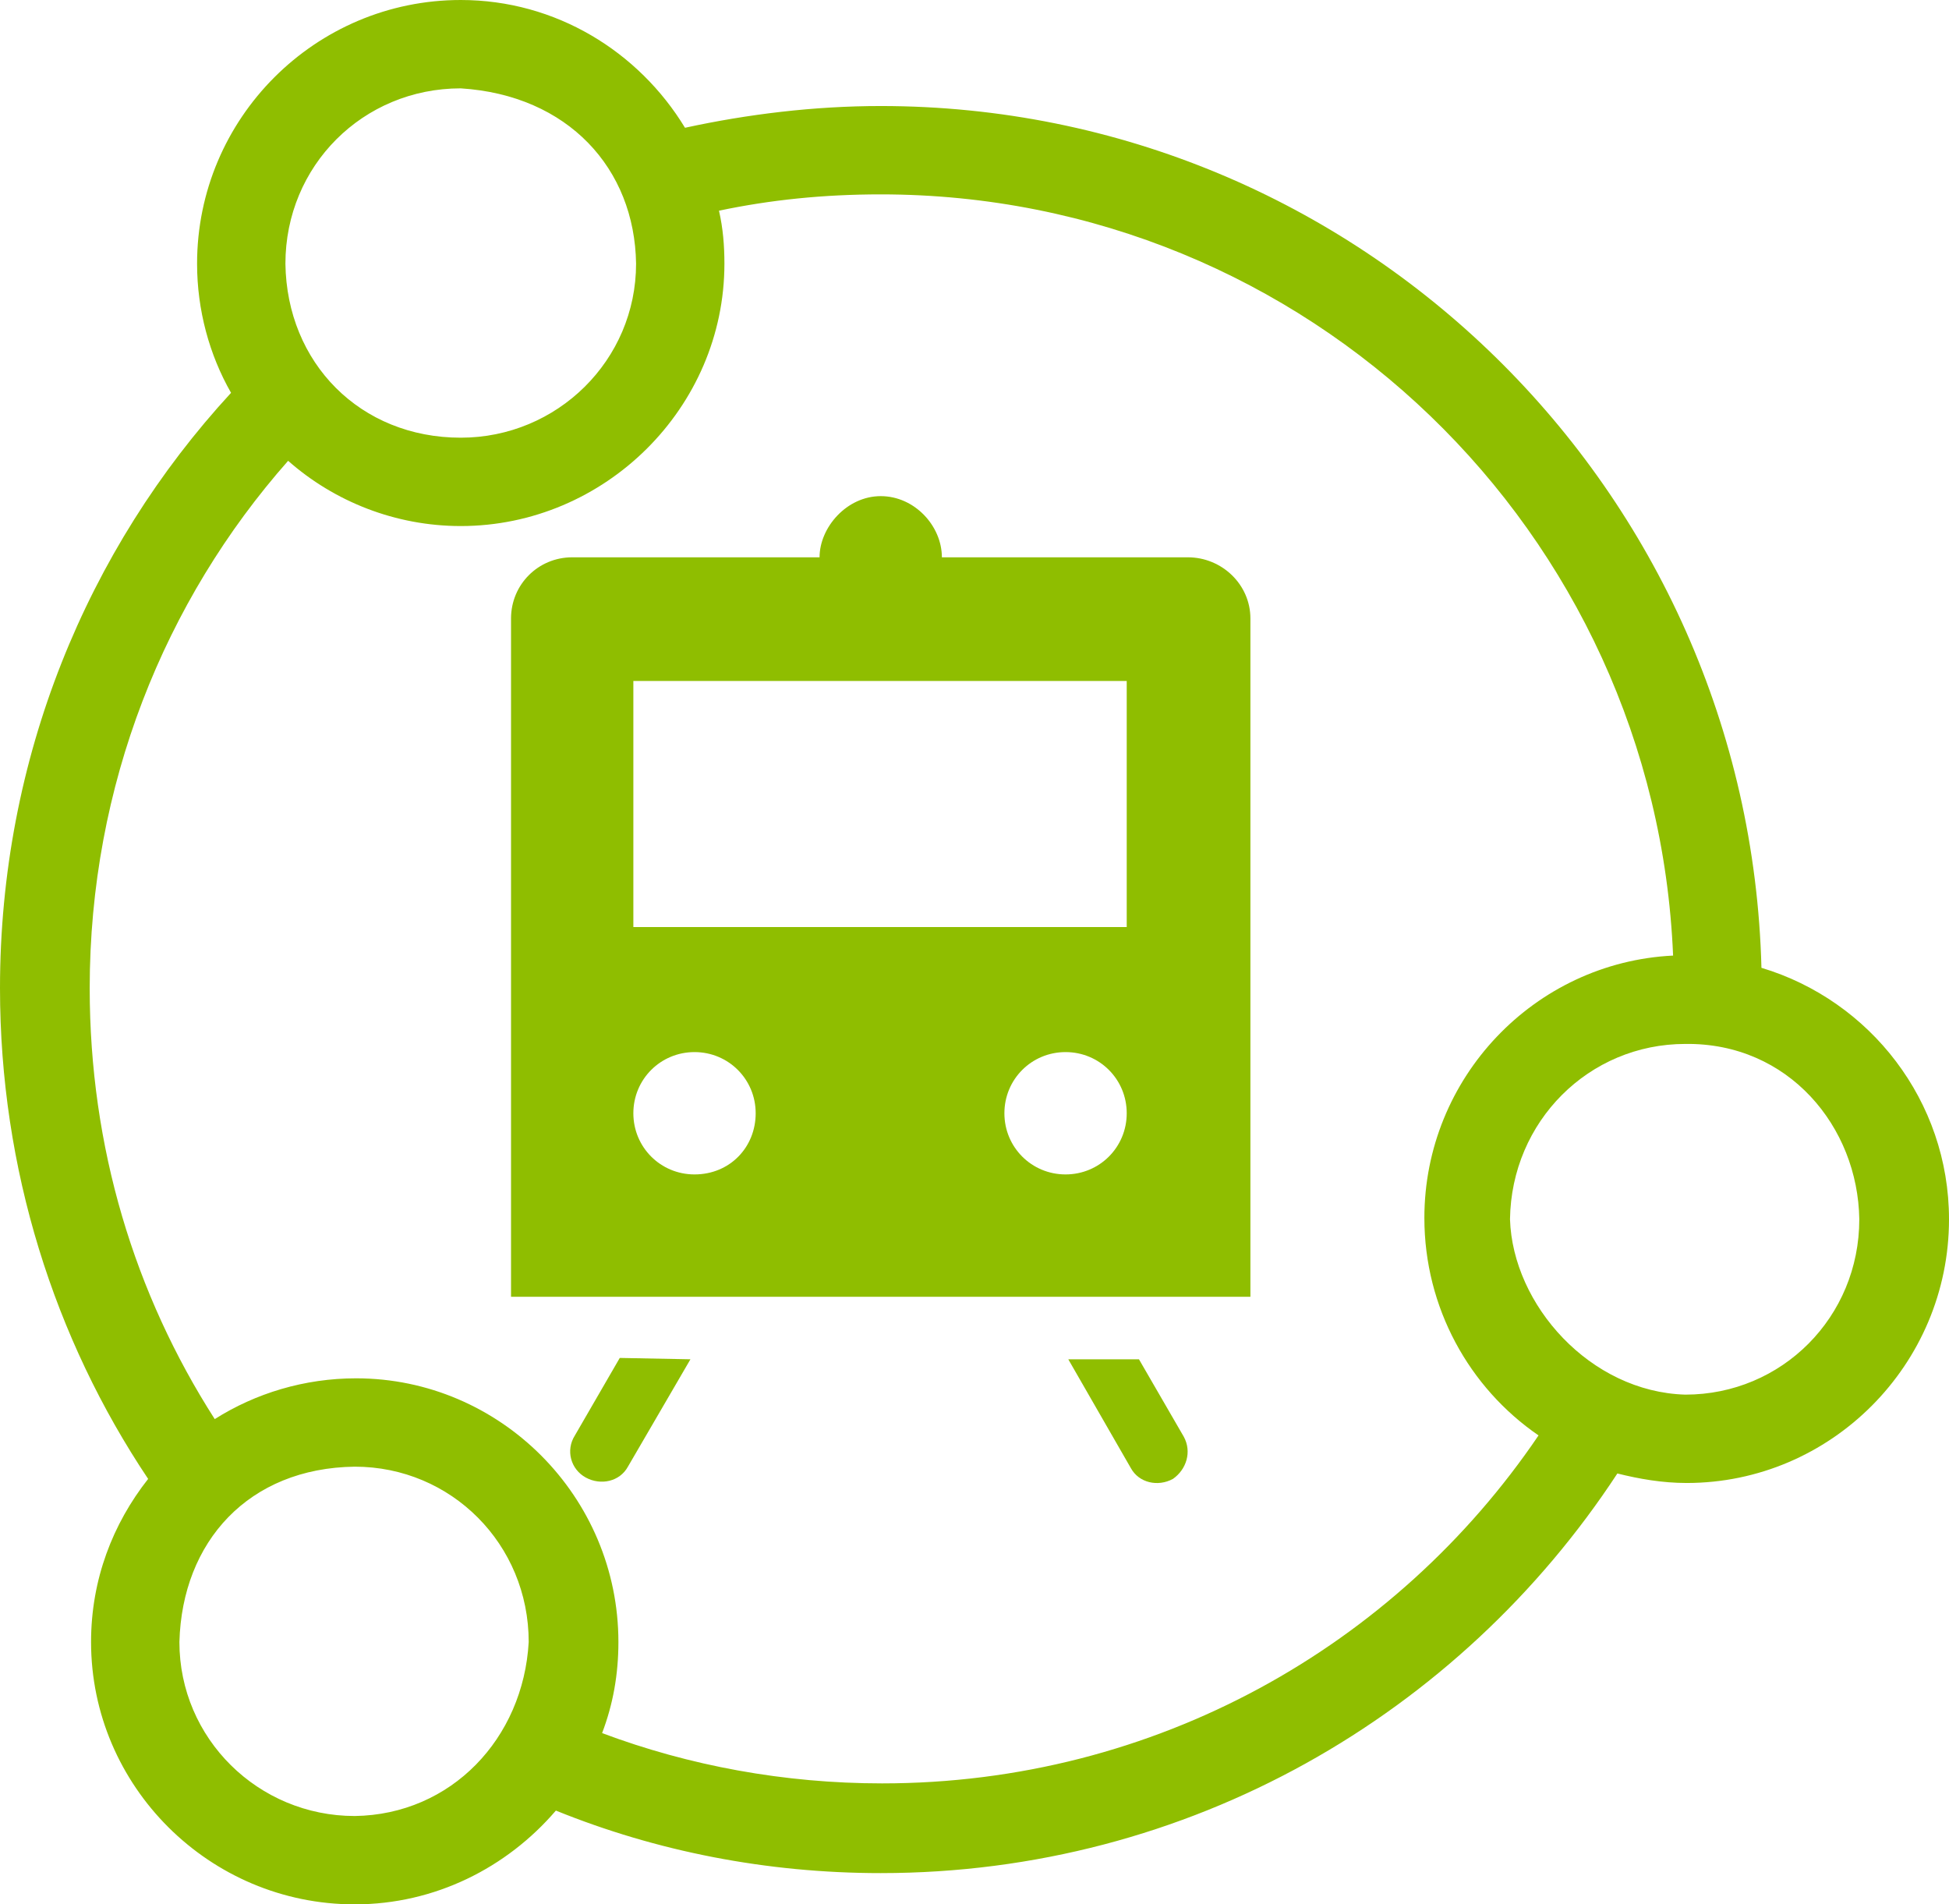
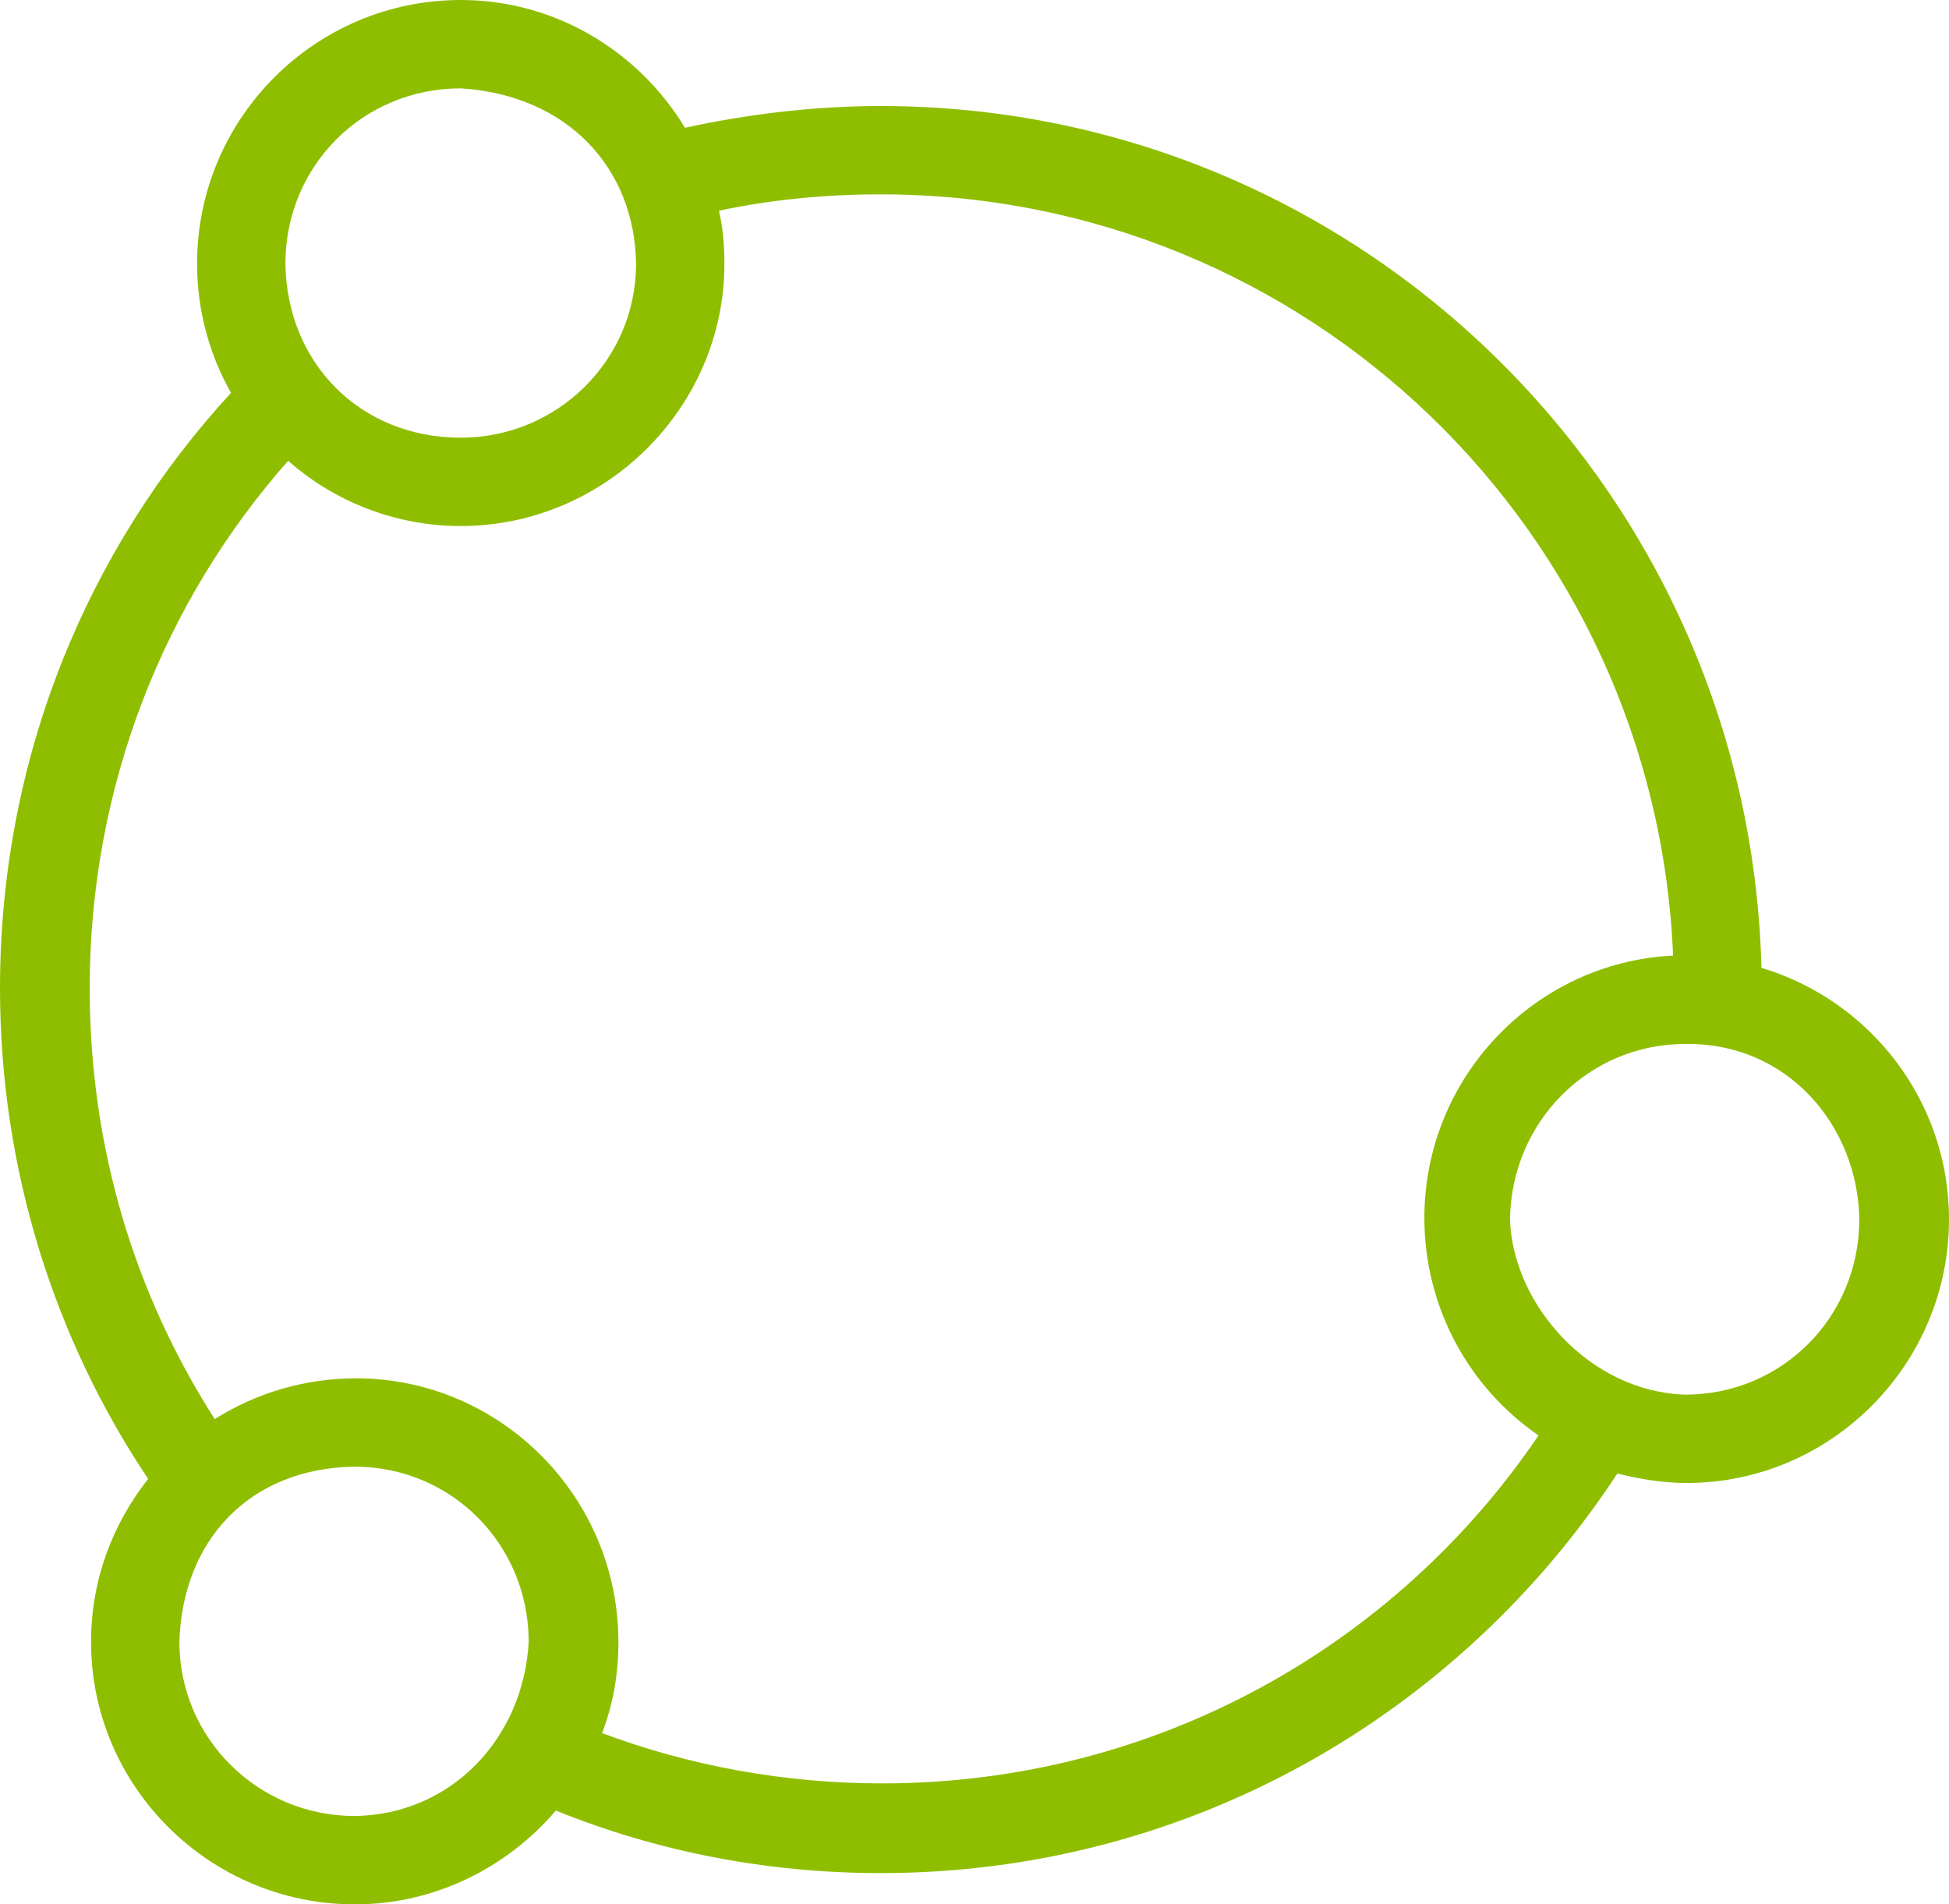
<svg xmlns="http://www.w3.org/2000/svg" version="1.1" id="Layer_1" x="0px" y="0px" viewBox="0 0 143.4 140.1" style="enable-background:new 0 0 143.4 140.1;" xml:space="preserve">
  <style type="text/css">
	.st0{fill:#8FBE00;}
	.st1{fill-rule:evenodd;clip-rule:evenodd;fill:#8FBE00;}
</style>
  <g>
-     <path class="st0" d="M87.4,41H69.3c0-2.3-2-4.5-4.5-4.5c-2.5,0-4.5,2.3-4.5,4.5H42.1c-2.5,0-4.5,2-4.5,4.5v49.9H92V45.5   C92,43,89.9,41,87.4,41L87.4,41z M51.1,86.4c-2.5,0-4.5-2-4.5-4.5s2-4.5,4.5-4.5c2.5,0,4.5,2,4.5,4.5S53.7,86.4,51.1,86.4z    M78.4,86.4c-2.5,0-4.5-2-4.5-4.5s2-4.5,4.5-4.5c2.5,0,4.5,2,4.5,4.5S80.9,86.4,78.4,86.4z M82.9,68.2H46.6V50.1h36.3V68.2z    M87.1,105.7c0.6,1.1,0.2,2.4-0.8,3.1c-1.1,0.6-2.5,0.3-3.1-0.8l-4.6-8h5.2L87.1,105.7z M50.8,100l-4.6,7.9c-0.6,1.1-2,1.4-3.1,0.8   c-1.1-0.6-1.5-2-0.8-3.1l3.3-5.7L50.8,100z" />
-   </g>
+     </g>
  <g>
    <path class="st1" d="M33.9,0C23.2,0,14.5,8.7,14.5,19.4c0,3.4,0.9,6.7,2.5,9.5C6.4,40.4,0,55.8,0,72.7c0,13.3,4,25.8,10.9,36.1   c-2.6,3.3-4.2,7.4-4.2,12c0,10.6,8.7,19.3,19.4,19.3c5.9,0,11.2-2.7,14.8-6.9c7.4,3,15.5,4.6,23.9,4.6c22.7,0,42.6-11.7,54.2-29.4   c1.6,0.4,3.3,0.7,5.1,0.7c10.6,0,19.3-8.7,19.3-19.4c0-8.7-5.8-16.1-13.8-18.5C128.7,36,100,7.8,64.8,7.8c-4.9,0-9.8,0.6-14.4,1.6   C47,3.8,40.9,0,33.9,0L33.9,0z M33.9,6.5c7.9,0.5,12.8,5.9,12.9,12.9c0,7.1-5.8,12.8-12.9,12.8c-7.4,0-12.8-5.5-12.9-12.8   C21,12.2,26.7,6.5,33.9,6.5z M64.8,14.3c31.4,0,57,24.8,58.3,56c-10.2,0.5-18.3,9-18.3,19.3c0,6.6,3.3,12.5,8.4,16   c-10.5,15.5-28.2,25.6-48.3,25.6c-7.2,0-14.2-1.3-20.6-3.7c0.8-2.1,1.2-4.3,1.2-6.7c0-10.7-8.7-19.4-19.3-19.4   c-3.8,0-7.4,1.1-10.4,3c-5.9-9.2-9.2-20-9.2-31.7c0-14.9,5.5-28.5,14.6-38.8c3.4,3,7.9,4.8,12.7,4.8c10.6,0,19.4-8.7,19.4-19.3   c0-1.3-0.1-2.6-0.4-3.9C56.7,14.7,60.6,14.3,64.8,14.3L64.8,14.3z M124,76.8c7.6-0.1,12.7,6.1,12.8,12.9c0,7.2-5.7,12.9-12.8,12.9   c-7-0.2-12.7-6.6-12.9-12.9C111.2,82.5,116.9,76.8,124,76.8L124,76.8z M26.1,107.9c7.1,0,12.8,5.7,12.8,12.9   c-0.4,7.1-5.7,12.7-12.8,12.8c-7.1,0-12.9-5.7-12.9-12.8C13.4,113.4,18.3,108,26.1,107.9z" />
  </g>
</svg>